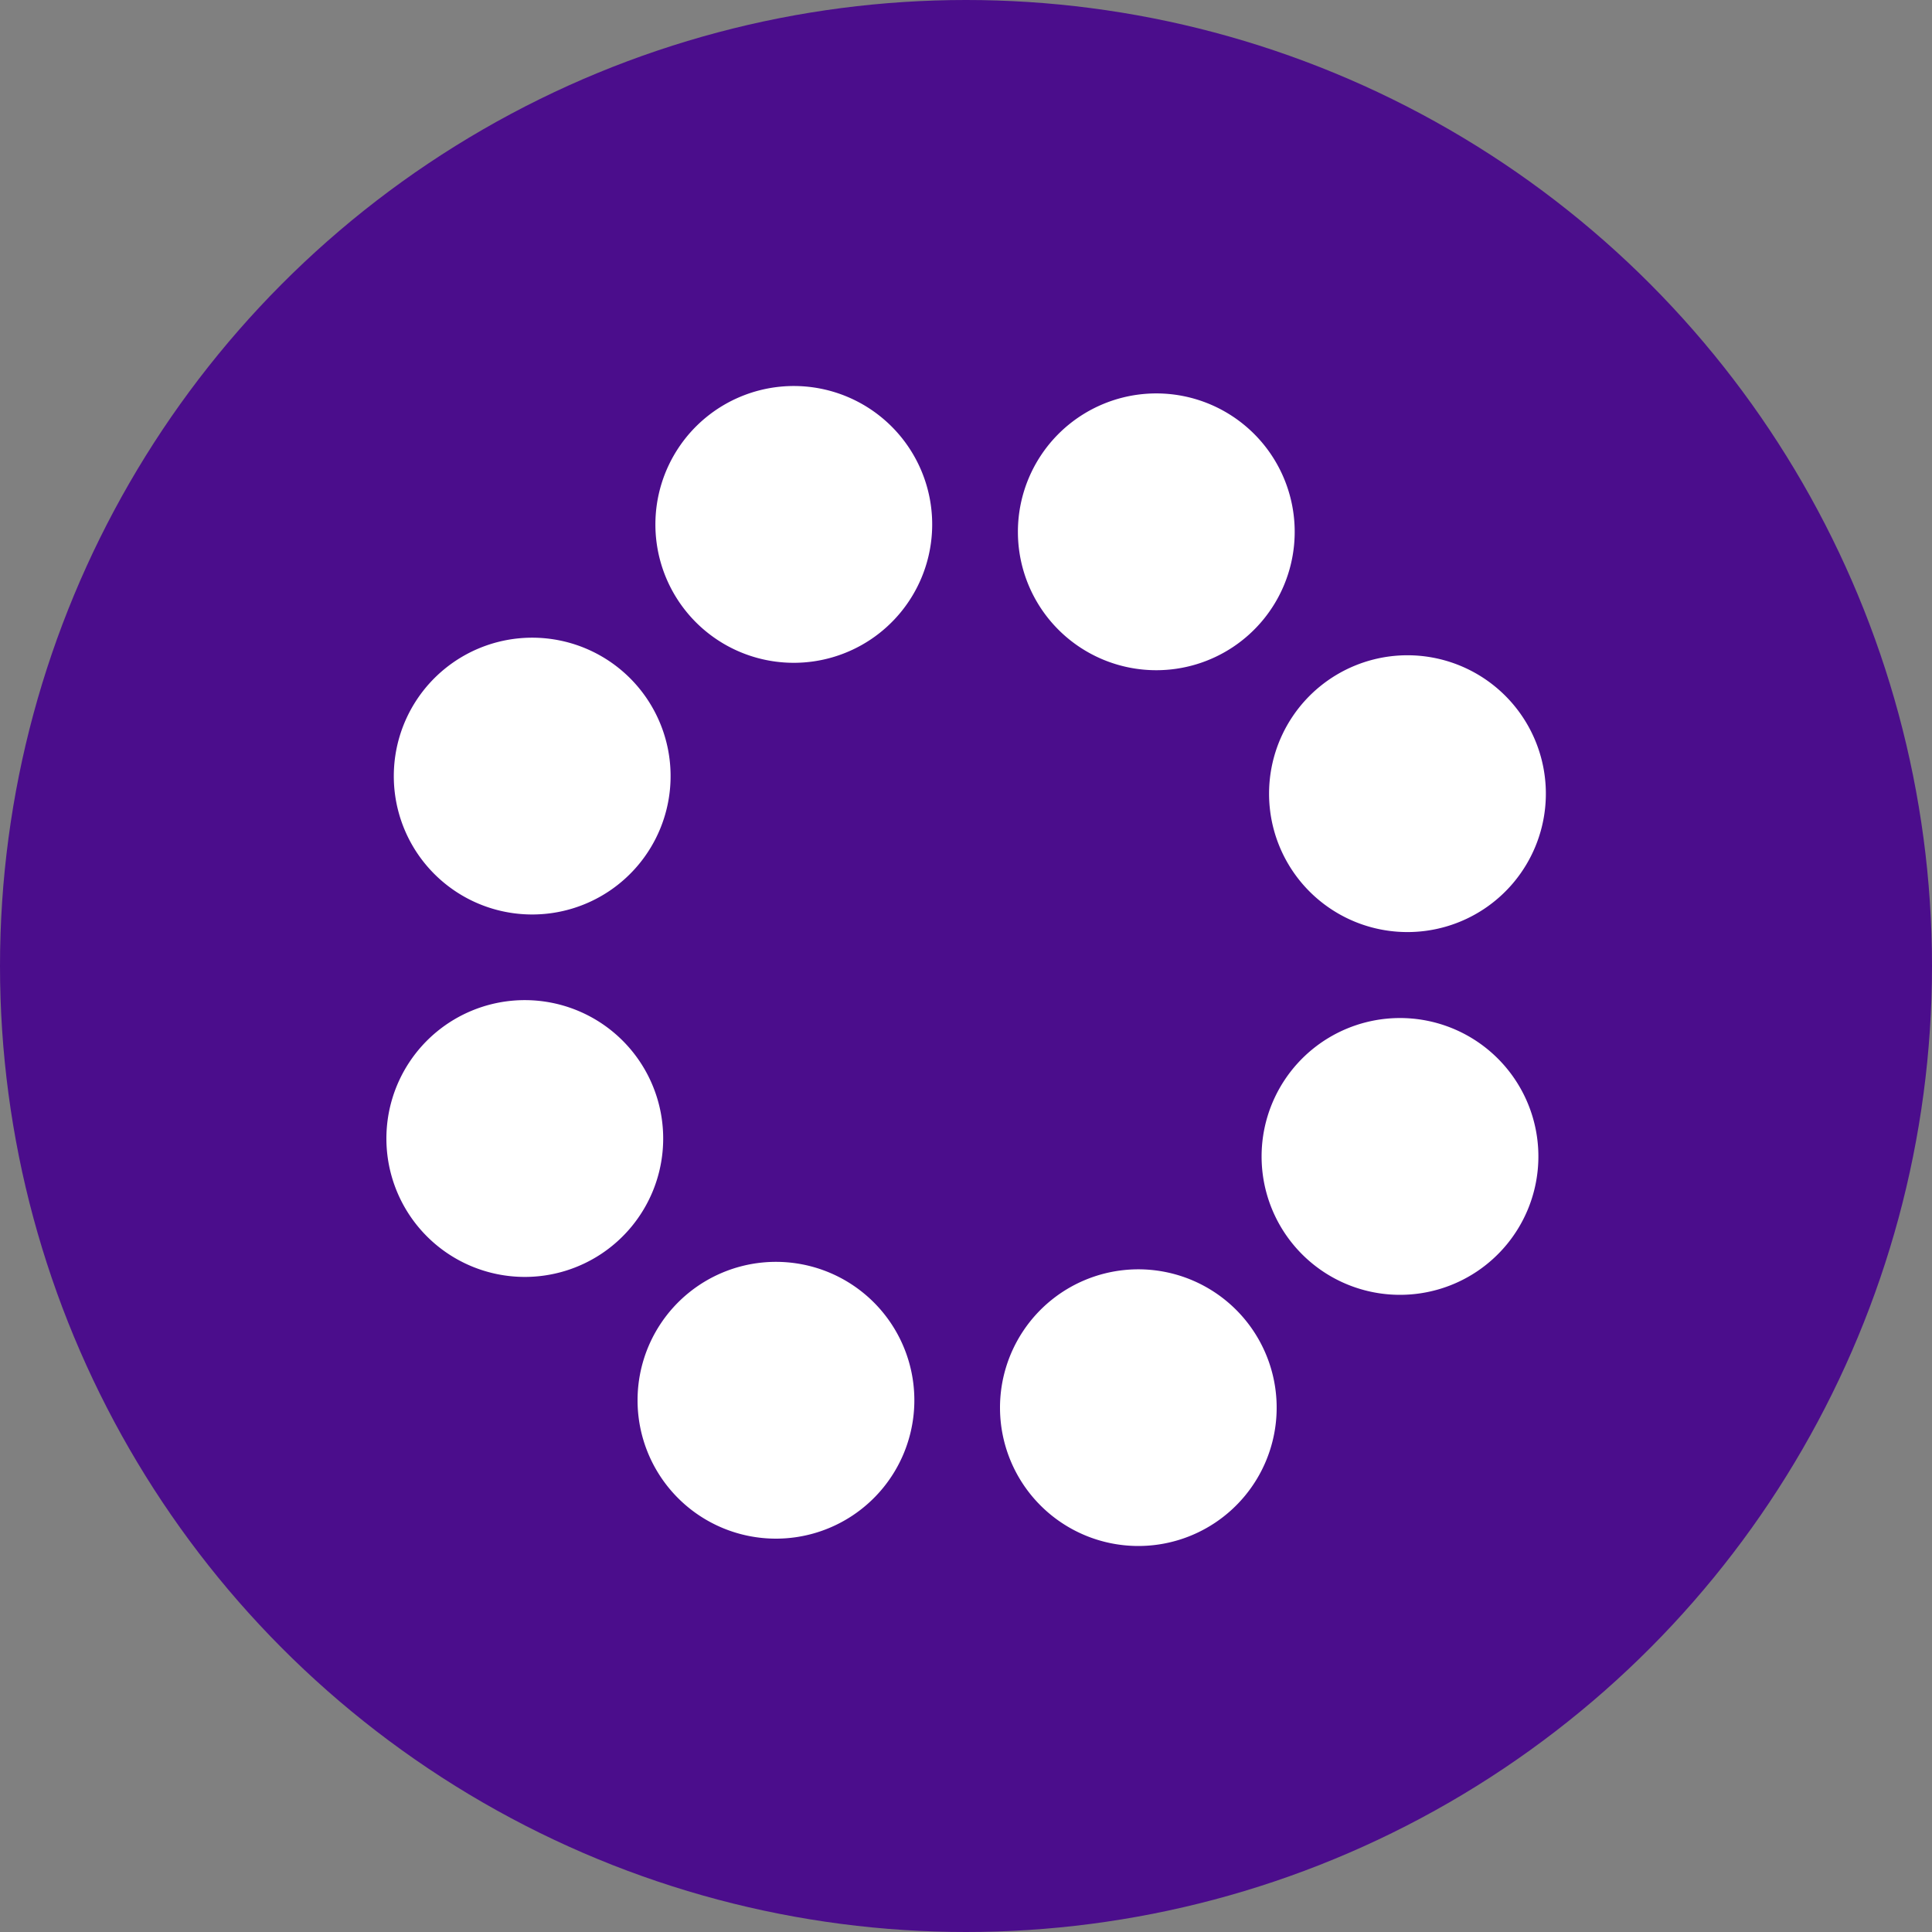
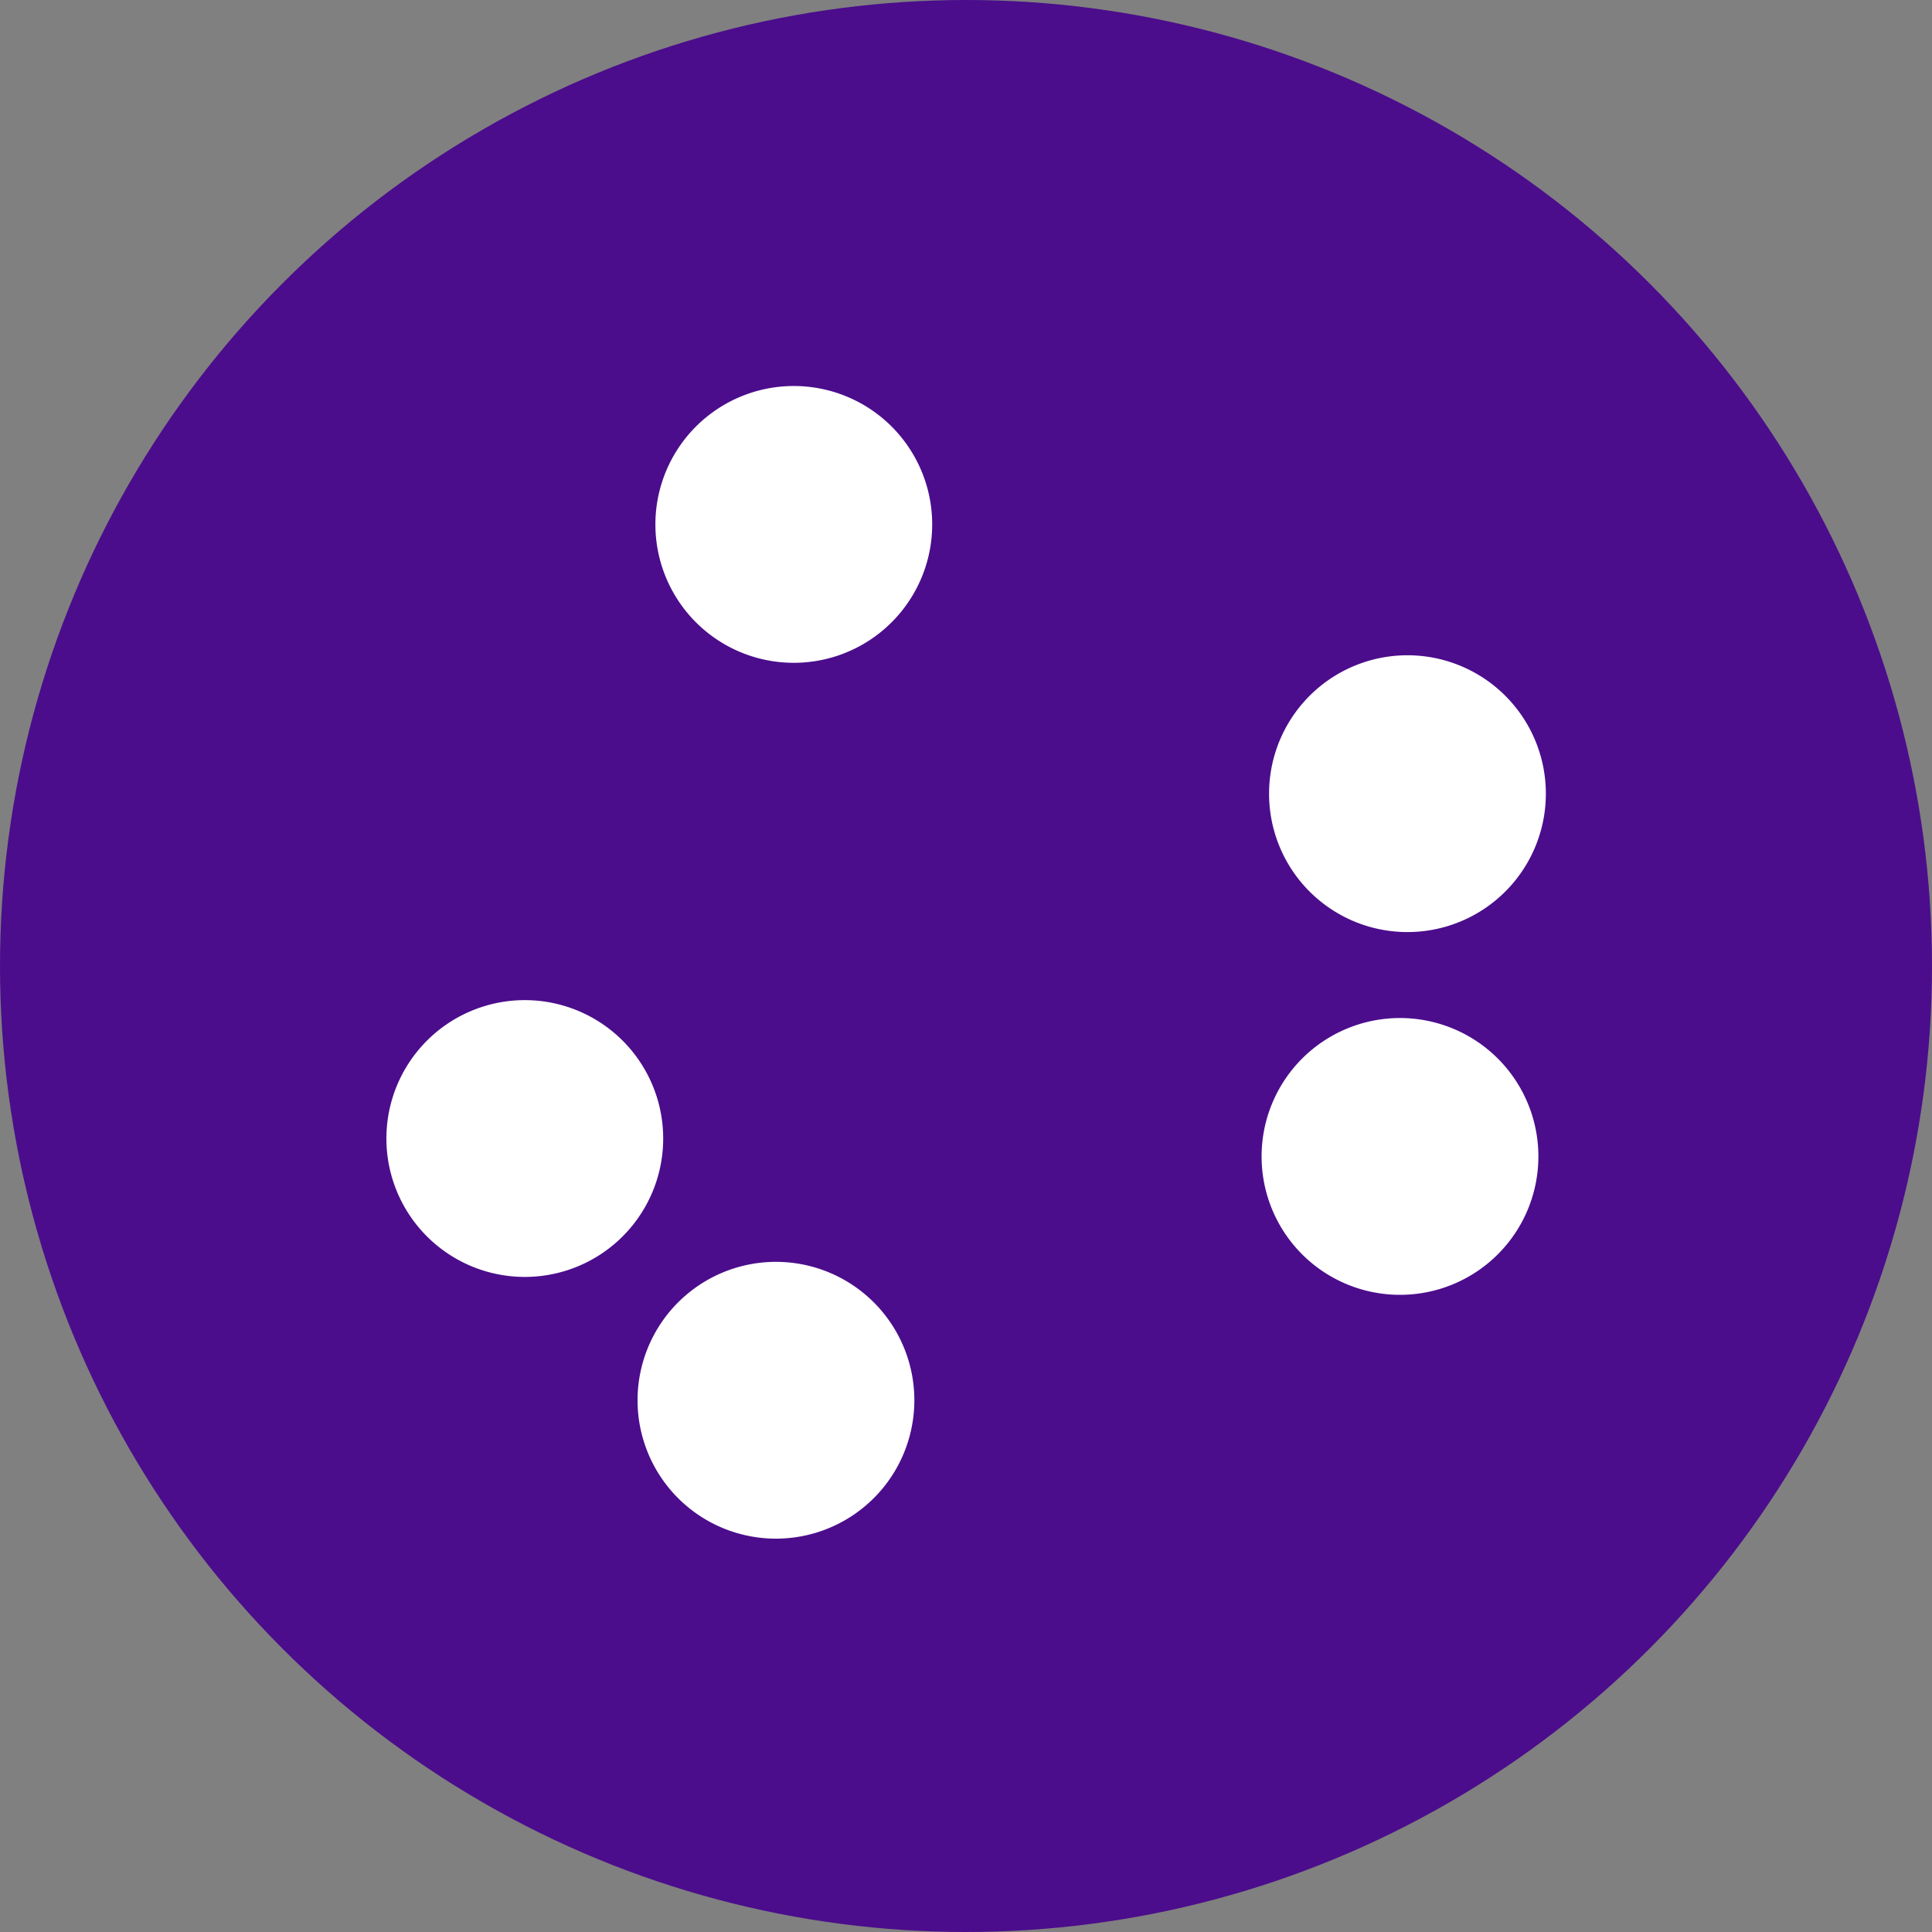
<svg xmlns="http://www.w3.org/2000/svg" id="Layer_1" data-name="Layer 1" viewBox="0 0 300 300" width="300" height="300">
  <rect x="0" y="0" width="300" height="300" fill="#808080" stroke="none" />
  <defs>
    <clipPath id="bz_circular_clip">
      <circle cx="150.0" cy="150.0" r="150.0" />
    </clipPath>
  </defs>
  <g clip-path="url(#bz_circular_clip)">
    <rect x="-1.5" y="-1.5" width="303" height="303" fill="#4b0d8c" />
-     <path d="M179.53,104.07a21.49,21.49,0,1,0-21.47-21.48A21.48,21.48,0,0,0,179.53,104.07Z" fill="#fff" />
    <path d="M120.46,238.92A21.49,21.49,0,1,0,99,217.43,21.48,21.48,0,0,0,120.46,238.92Z" fill="#fff" />
    <path d="M123.24,102.92a21.49,21.49,0,1,0-21.47-21.49A21.48,21.48,0,0,0,123.24,102.92Z" fill="#fff" />
-     <path d="M176.75,240.06a21.48,21.48,0,1,0-21.47-21.47A21.48,21.48,0,0,0,176.75,240.06Z" fill="#fff" />
-     <path d="M82.63,142a21.49,21.49,0,1,0-21.48-21.49A21.48,21.48,0,0,0,82.63,142Z" fill="#fff" />
    <path d="M217.38,201.06a21.49,21.49,0,1,0-21.48-21.49A21.48,21.48,0,0,0,217.38,201.06Z" fill="#fff" />
    <path d="M81.47,198.28A21.49,21.49,0,1,0,60,176.79,21.49,21.49,0,0,0,81.47,198.28Z" fill="#fff" />
    <path d="M218.53,144.73a21.49,21.49,0,1,0-21.47-21.49A21.48,21.48,0,0,0,218.53,144.73Z" fill="#fff" />
  </g>
</svg>